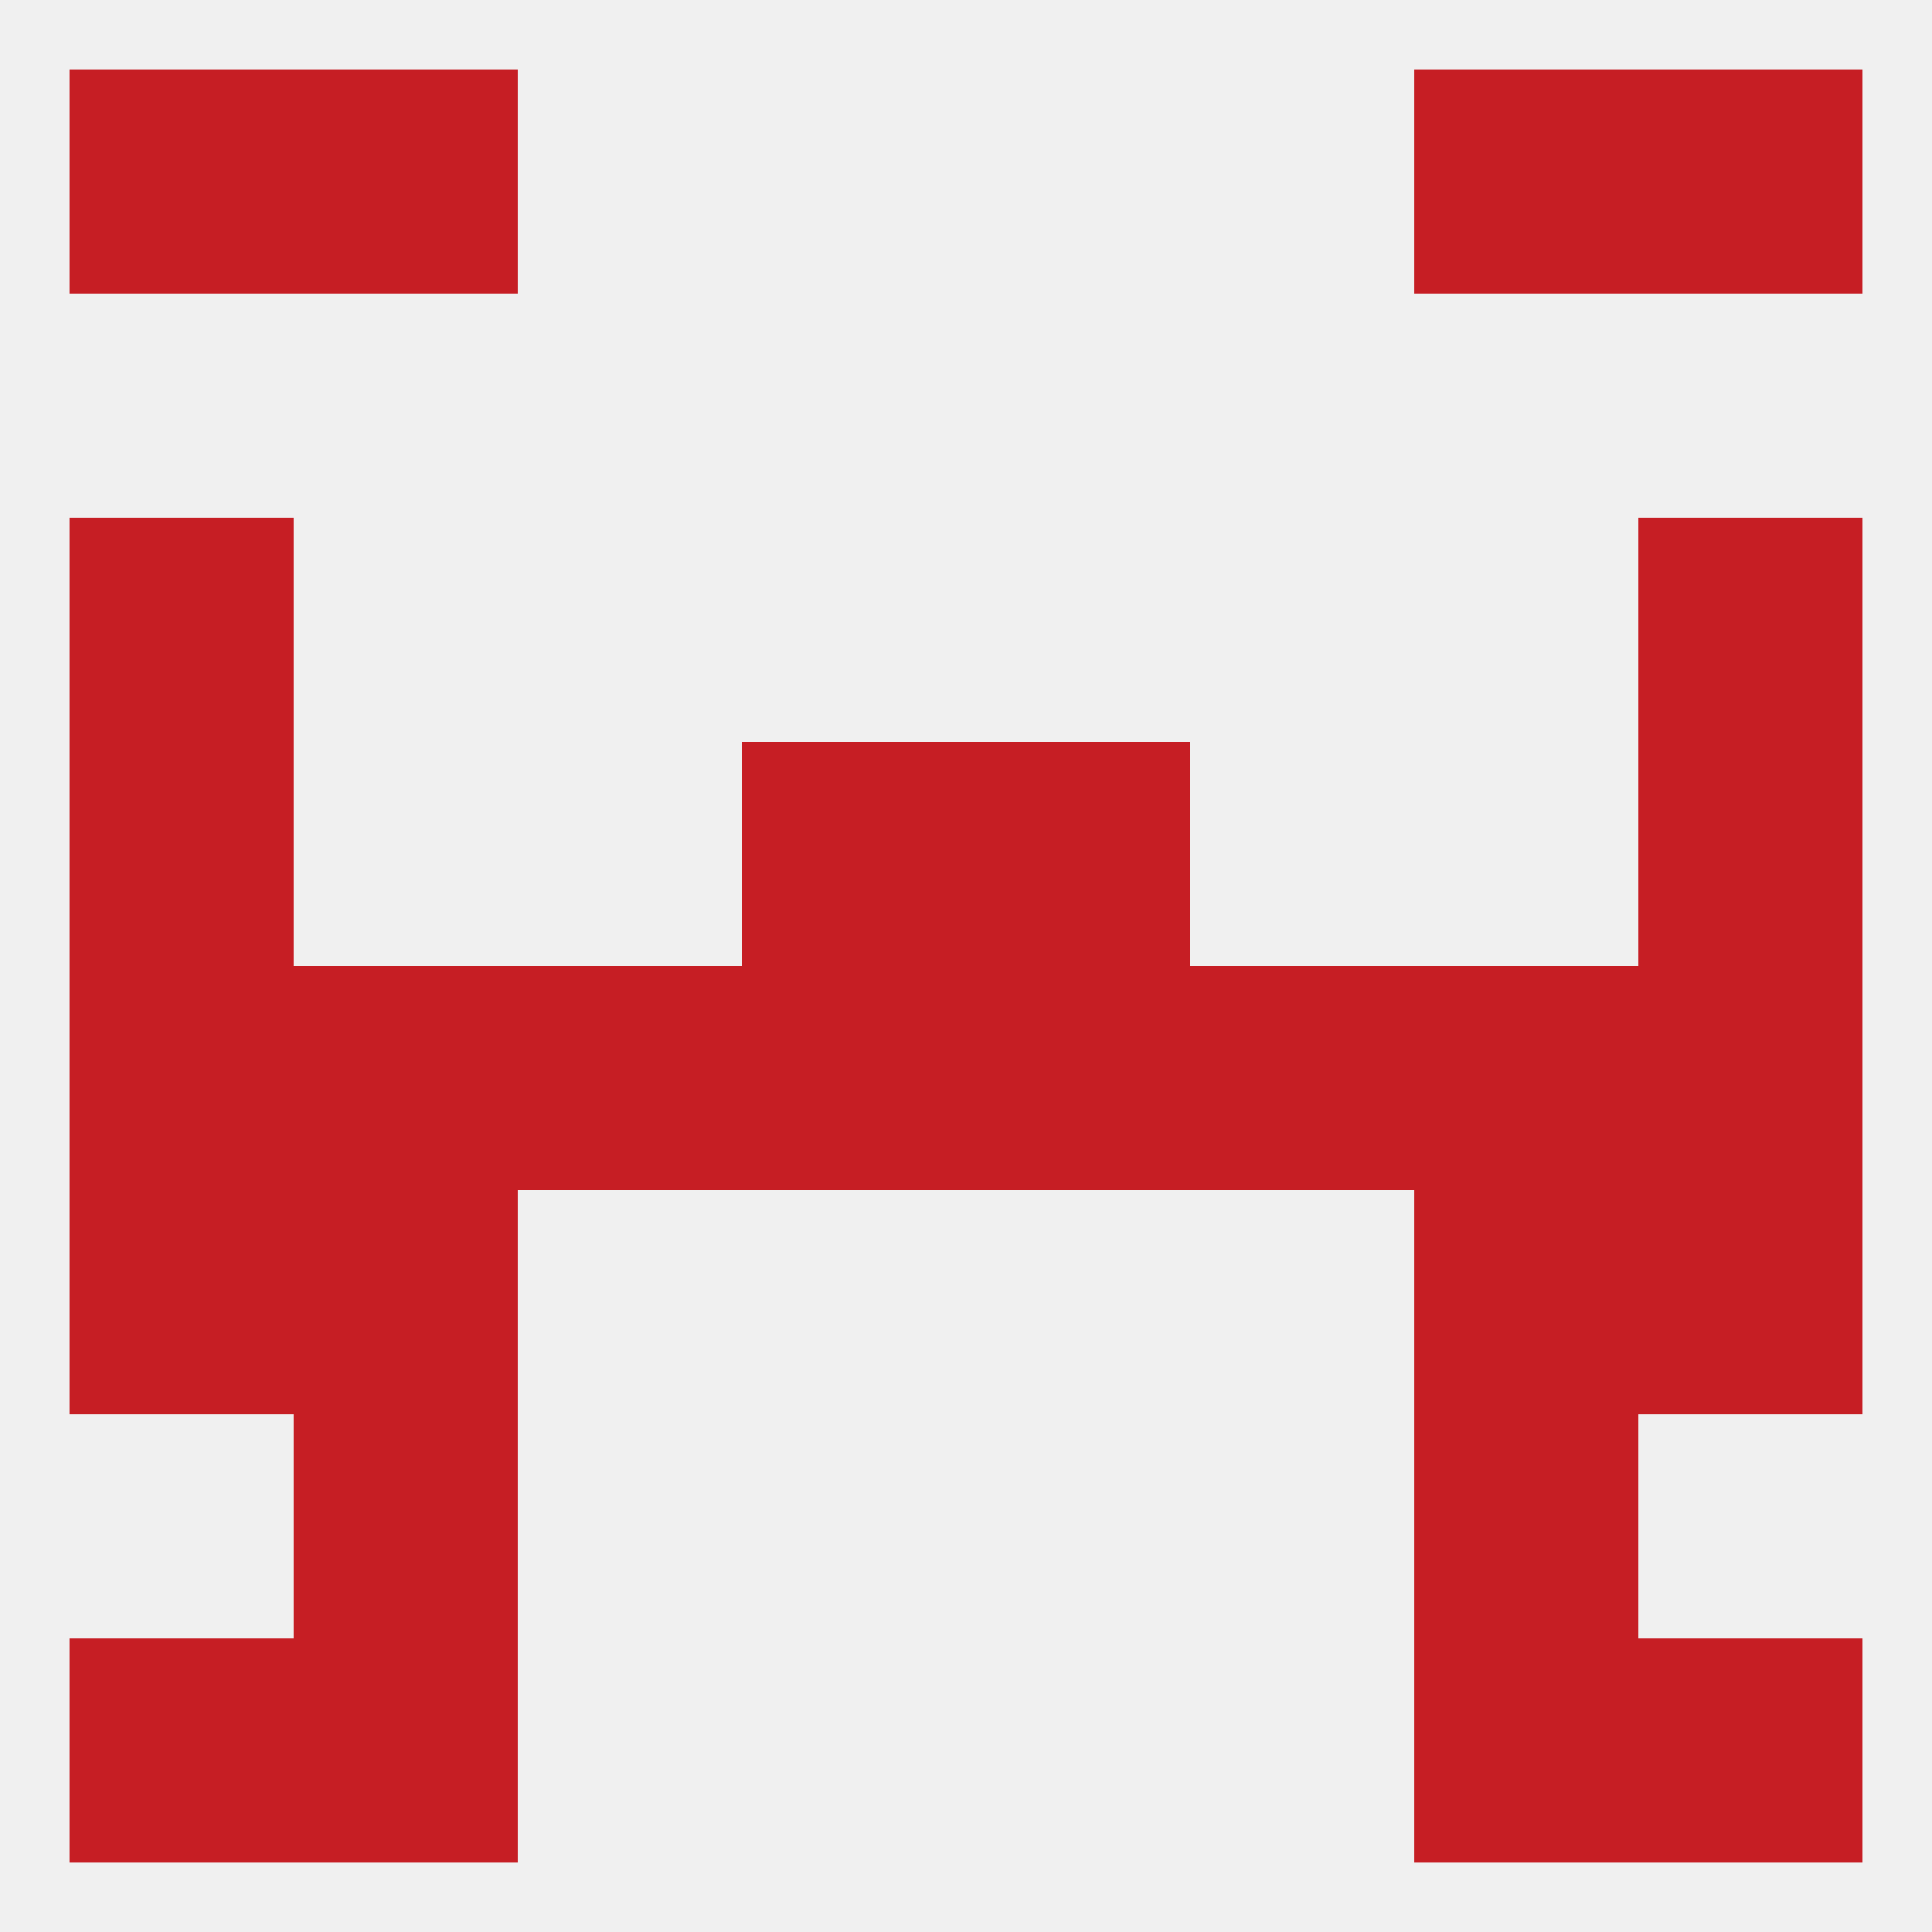
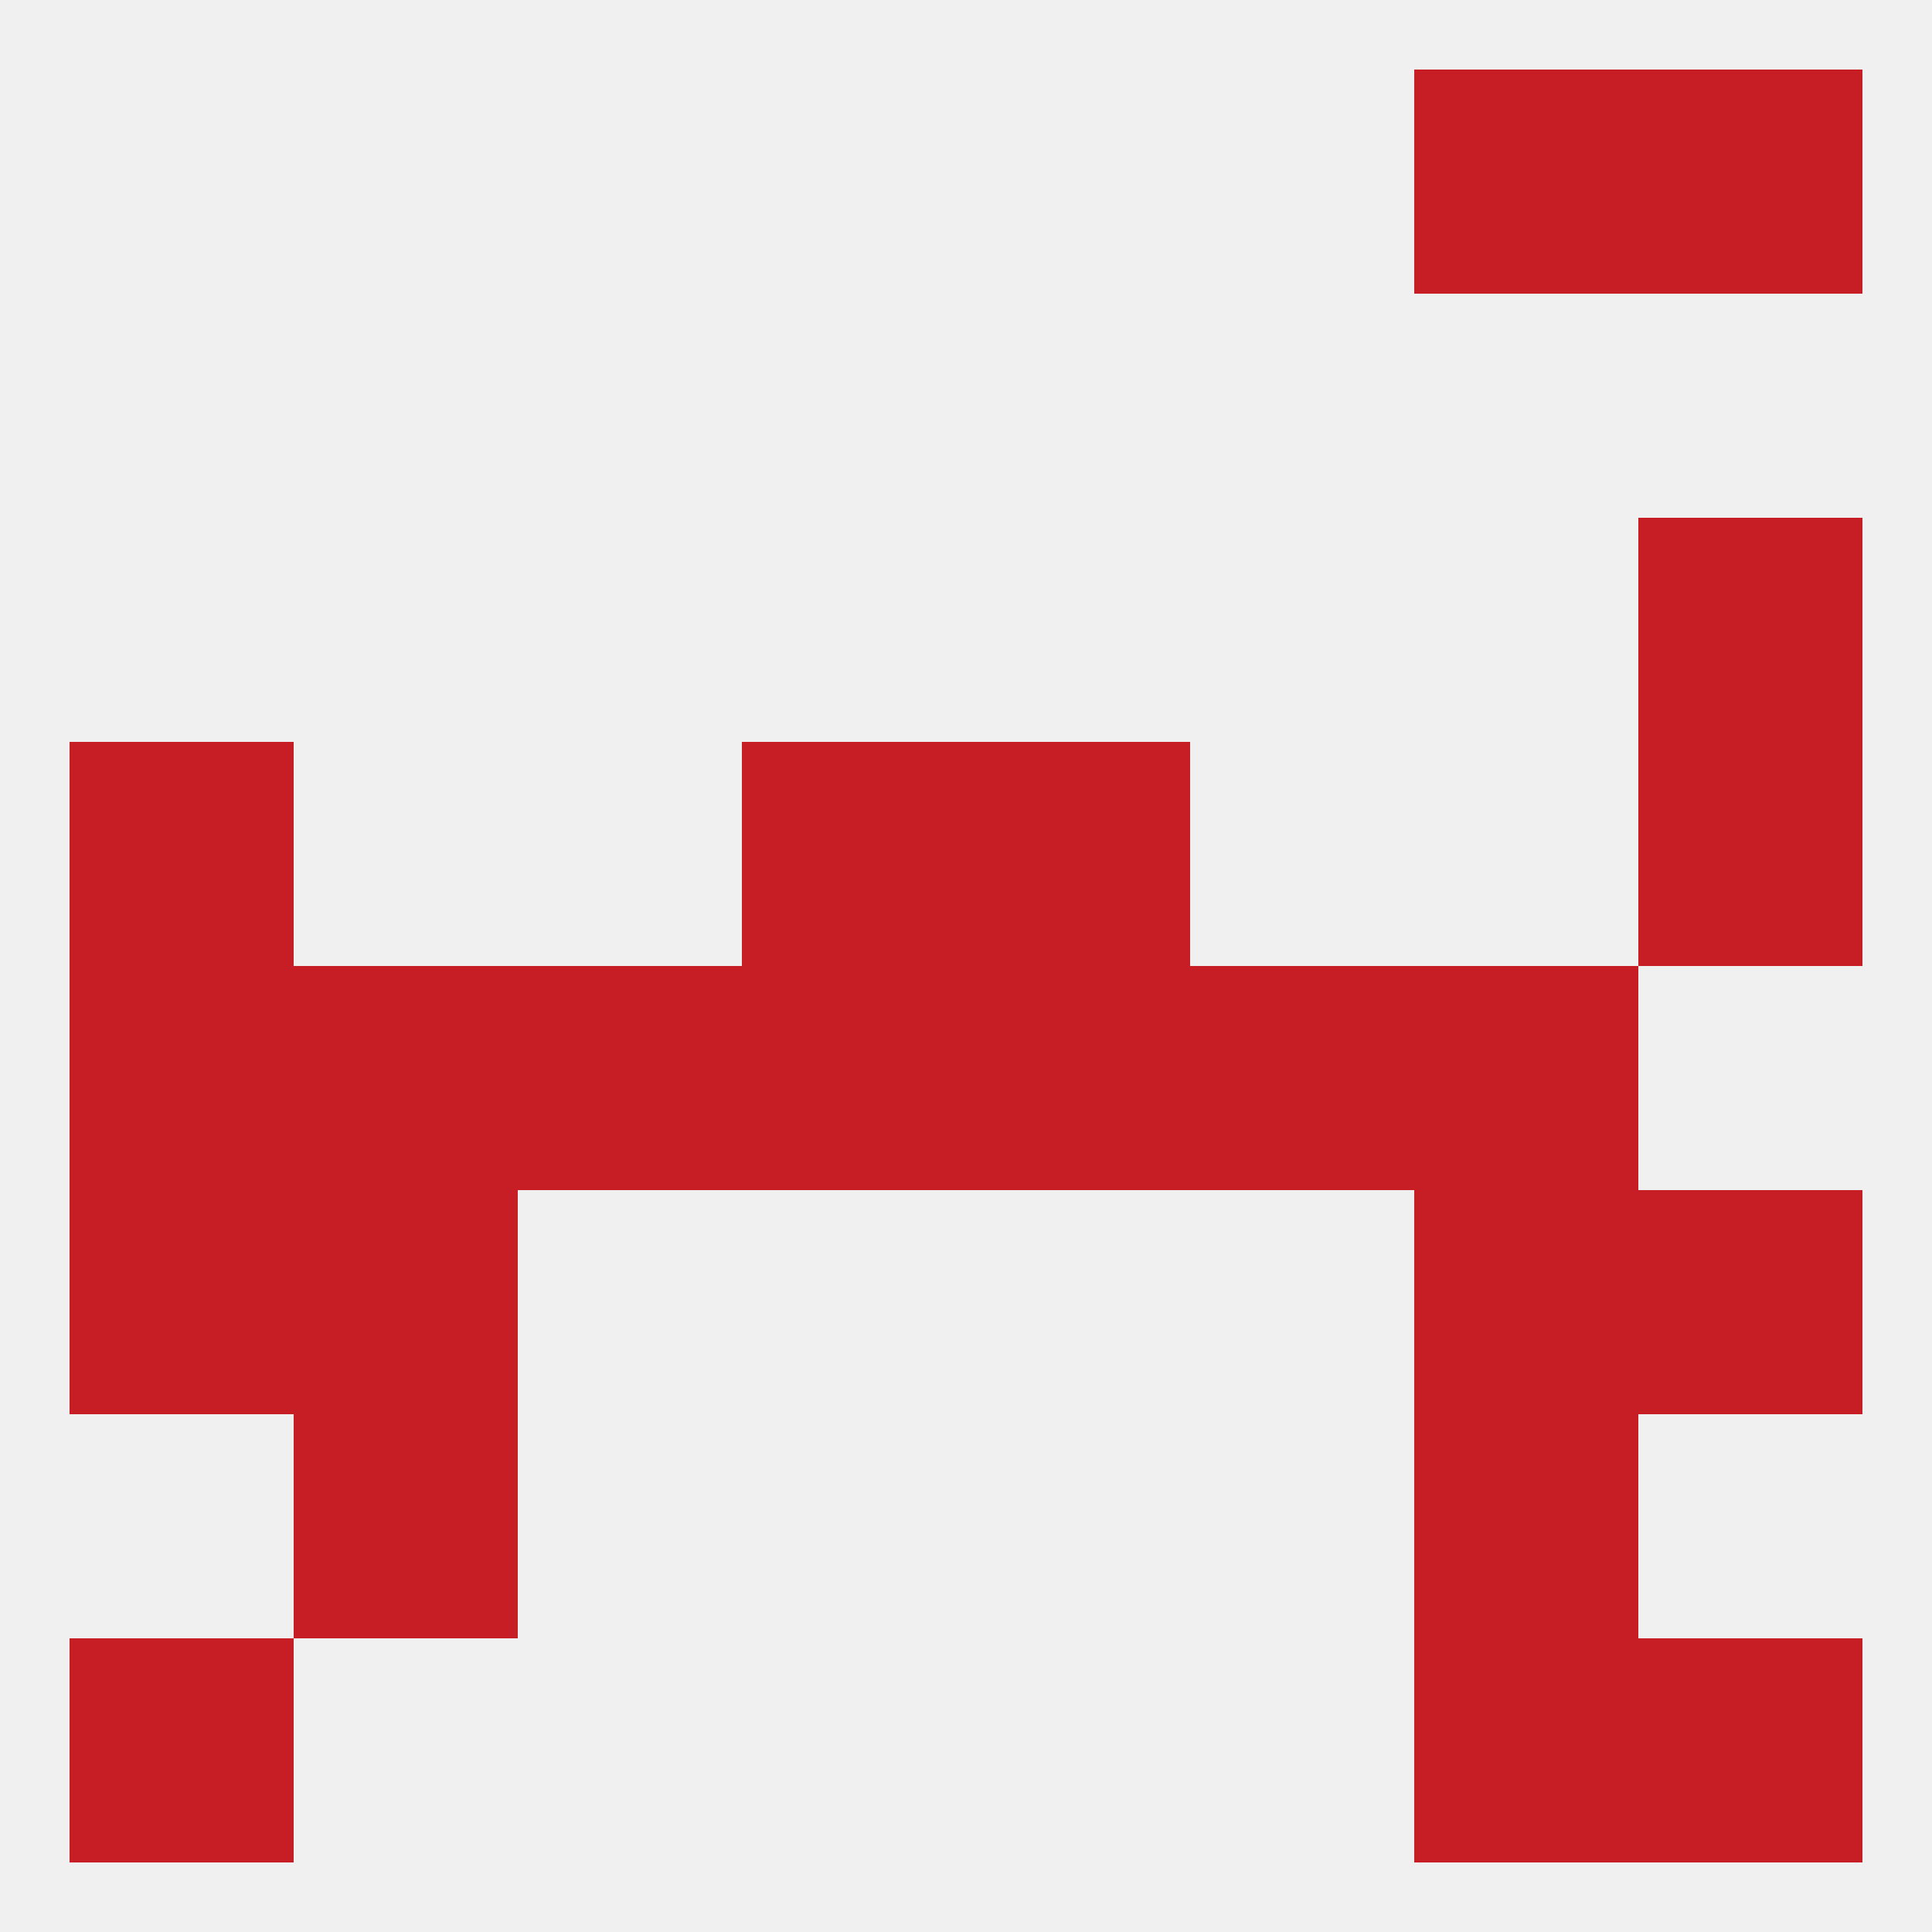
<svg xmlns="http://www.w3.org/2000/svg" version="1.1" baseprofile="full" width="250" height="250" viewBox="0 0 250 250">
  <rect width="100%" height="100%" fill="rgba(240,240,240,255)" />
  <rect x="38" y="183" width="29" height="29" fill="rgba(198,30,36,255)" />
  <rect x="183" y="183" width="29" height="29" fill="rgba(198,30,36,255)" />
  <rect x="9" y="212" width="29" height="29" fill="rgba(198,30,36,255)" />
  <rect x="212" y="212" width="29" height="29" fill="rgba(198,30,36,255)" />
-   <rect x="38" y="212" width="29" height="29" fill="rgba(198,30,36,255)" />
  <rect x="183" y="212" width="29" height="29" fill="rgba(198,30,36,255)" />
-   <rect x="9" y="67" width="29" height="29" fill="rgba(198,30,36,255)" />
  <rect x="212" y="67" width="29" height="29" fill="rgba(198,30,36,255)" />
  <rect x="212" y="9" width="29" height="29" fill="rgba(198,30,36,255)" />
-   <rect x="38" y="9" width="29" height="29" fill="rgba(198,30,36,255)" />
  <rect x="183" y="9" width="29" height="29" fill="rgba(198,30,36,255)" />
-   <rect x="9" y="9" width="29" height="29" fill="rgba(198,30,36,255)" />
  <rect x="96" y="96" width="29" height="29" fill="rgba(198,30,36,255)" />
  <rect x="125" y="96" width="29" height="29" fill="rgba(198,30,36,255)" />
  <rect x="9" y="96" width="29" height="29" fill="rgba(198,30,36,255)" />
  <rect x="212" y="96" width="29" height="29" fill="rgba(198,30,36,255)" />
  <rect x="96" y="125" width="29" height="29" fill="rgba(198,30,36,255)" />
  <rect x="125" y="125" width="29" height="29" fill="rgba(198,30,36,255)" />
  <rect x="67" y="125" width="29" height="29" fill="rgba(198,30,36,255)" />
  <rect x="154" y="125" width="29" height="29" fill="rgba(198,30,36,255)" />
  <rect x="38" y="125" width="29" height="29" fill="rgba(198,30,36,255)" />
  <rect x="183" y="125" width="29" height="29" fill="rgba(198,30,36,255)" />
  <rect x="9" y="125" width="29" height="29" fill="rgba(198,30,36,255)" />
-   <rect x="212" y="125" width="29" height="29" fill="rgba(198,30,36,255)" />
  <rect x="212" y="154" width="29" height="29" fill="rgba(198,30,36,255)" />
  <rect x="38" y="154" width="29" height="29" fill="rgba(198,30,36,255)" />
  <rect x="183" y="154" width="29" height="29" fill="rgba(198,30,36,255)" />
  <rect x="9" y="154" width="29" height="29" fill="rgba(198,30,36,255)" />
</svg>